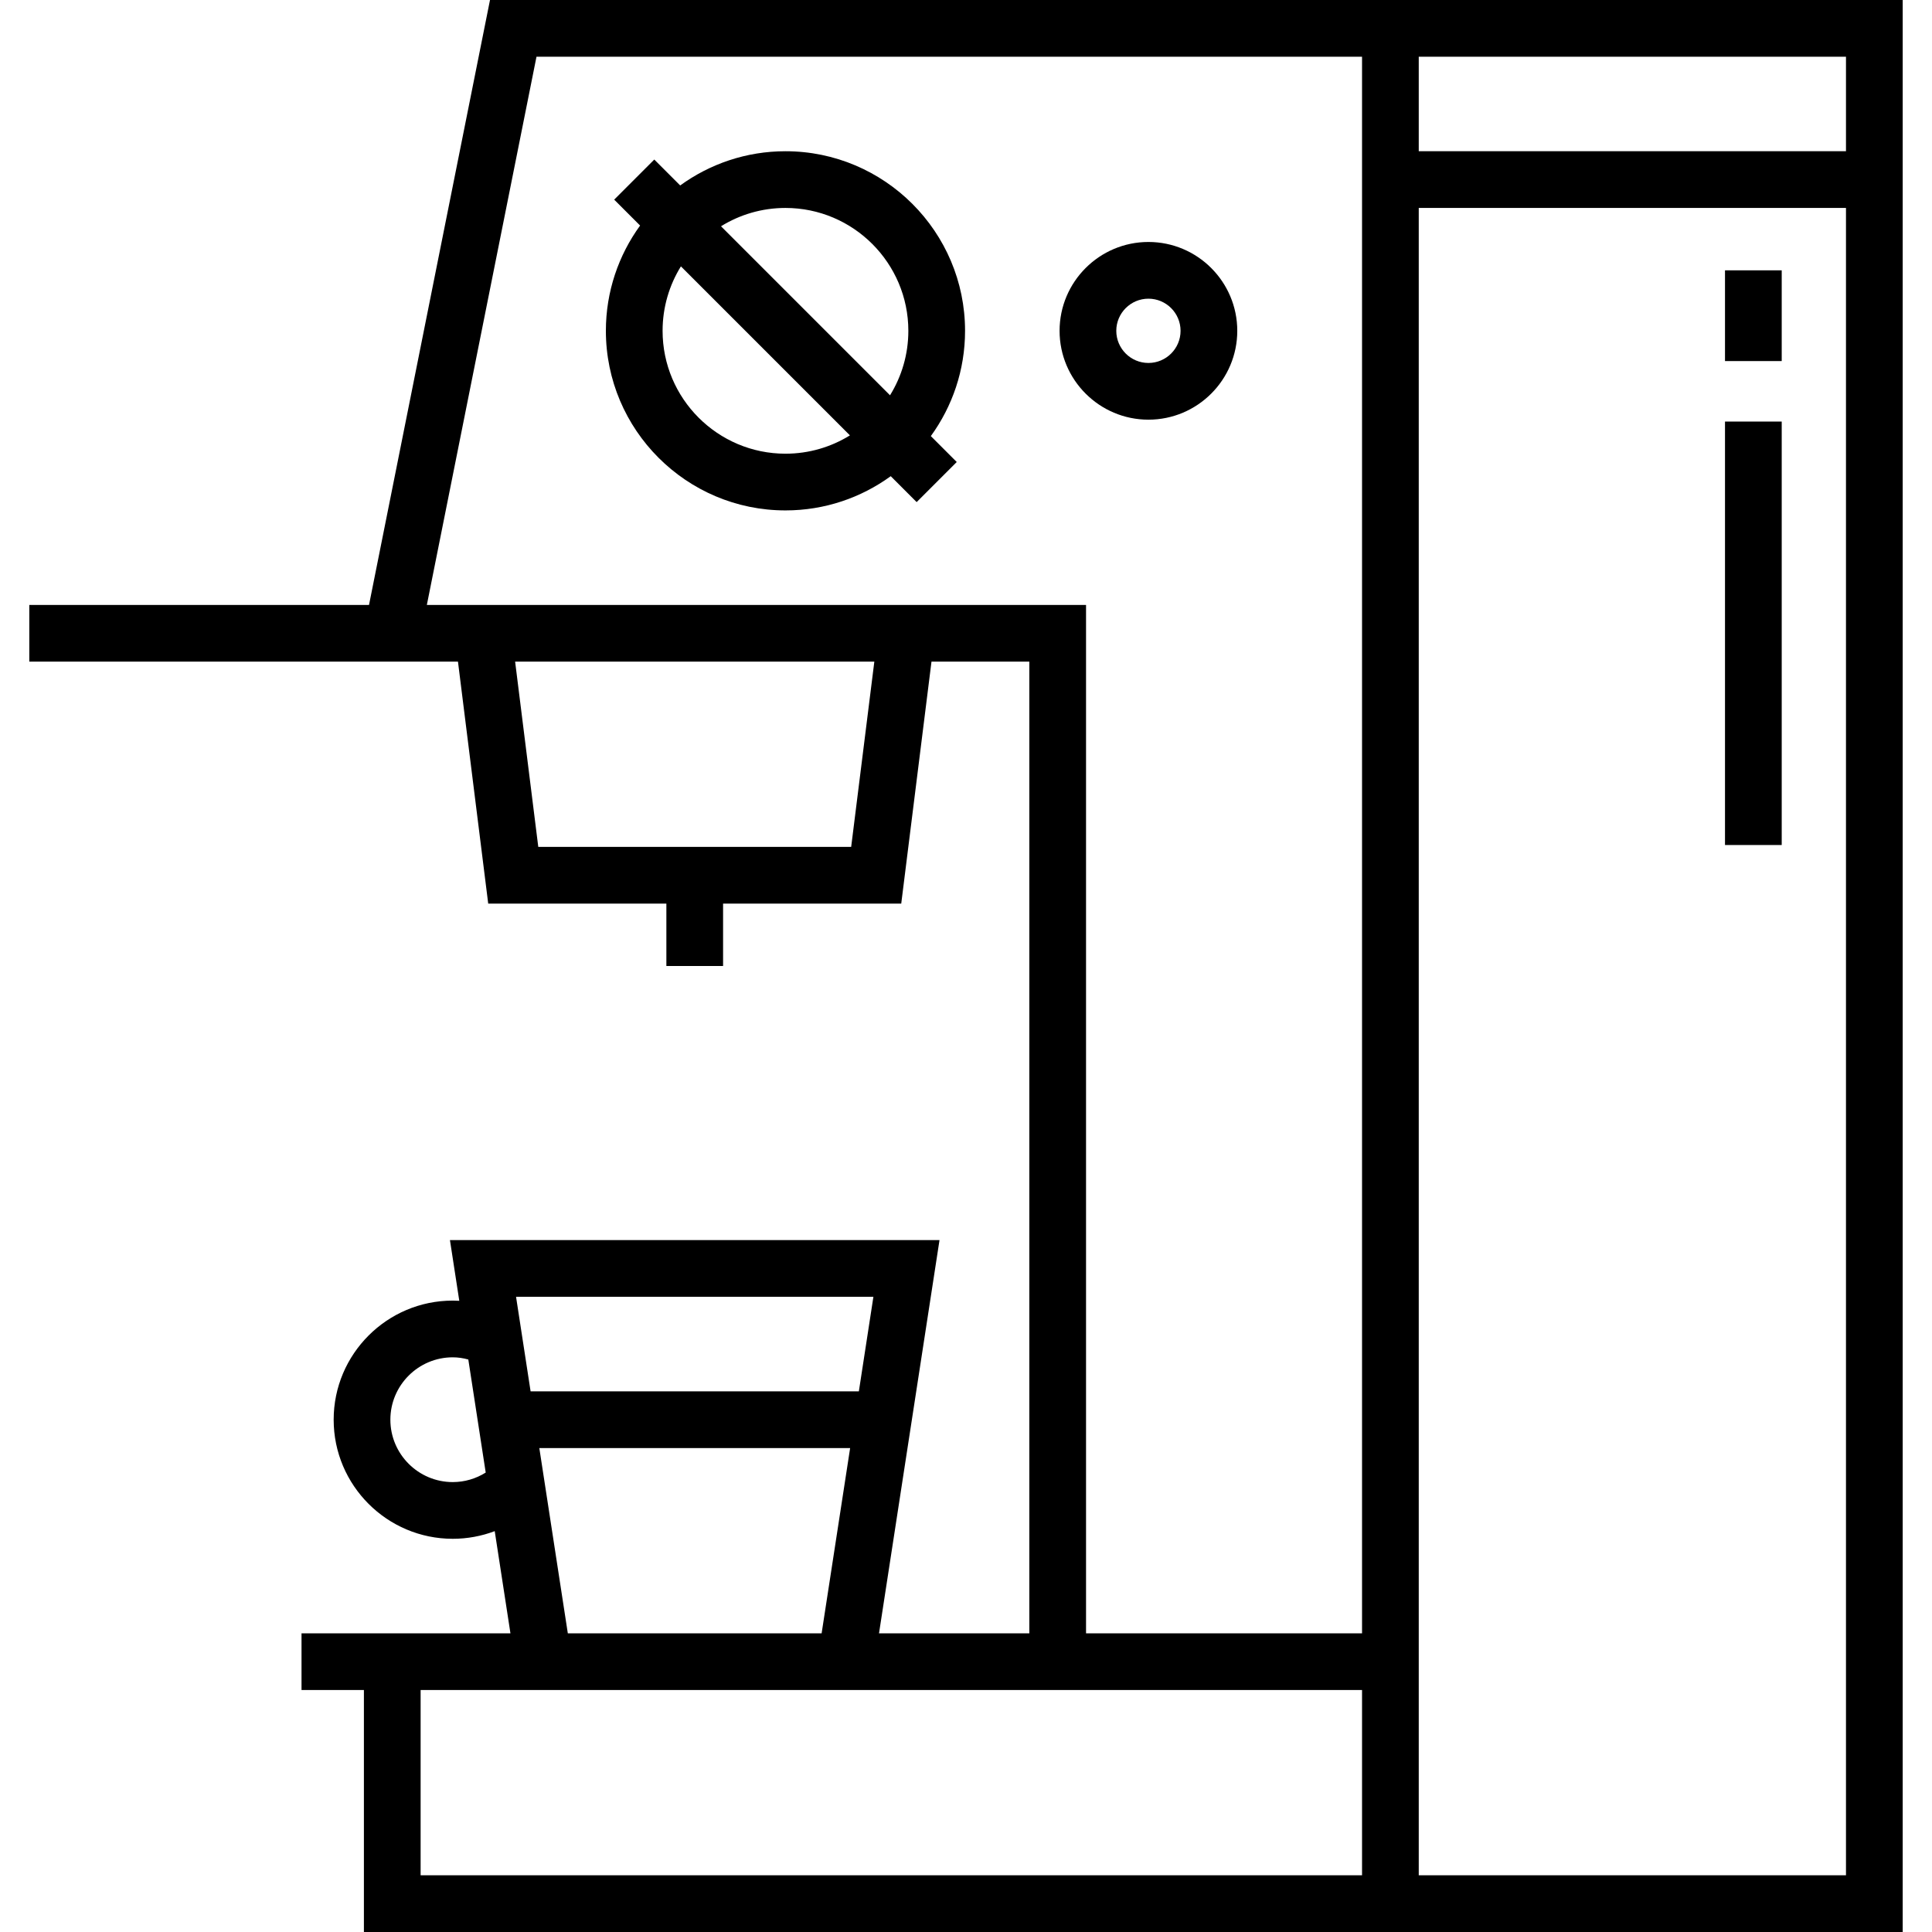
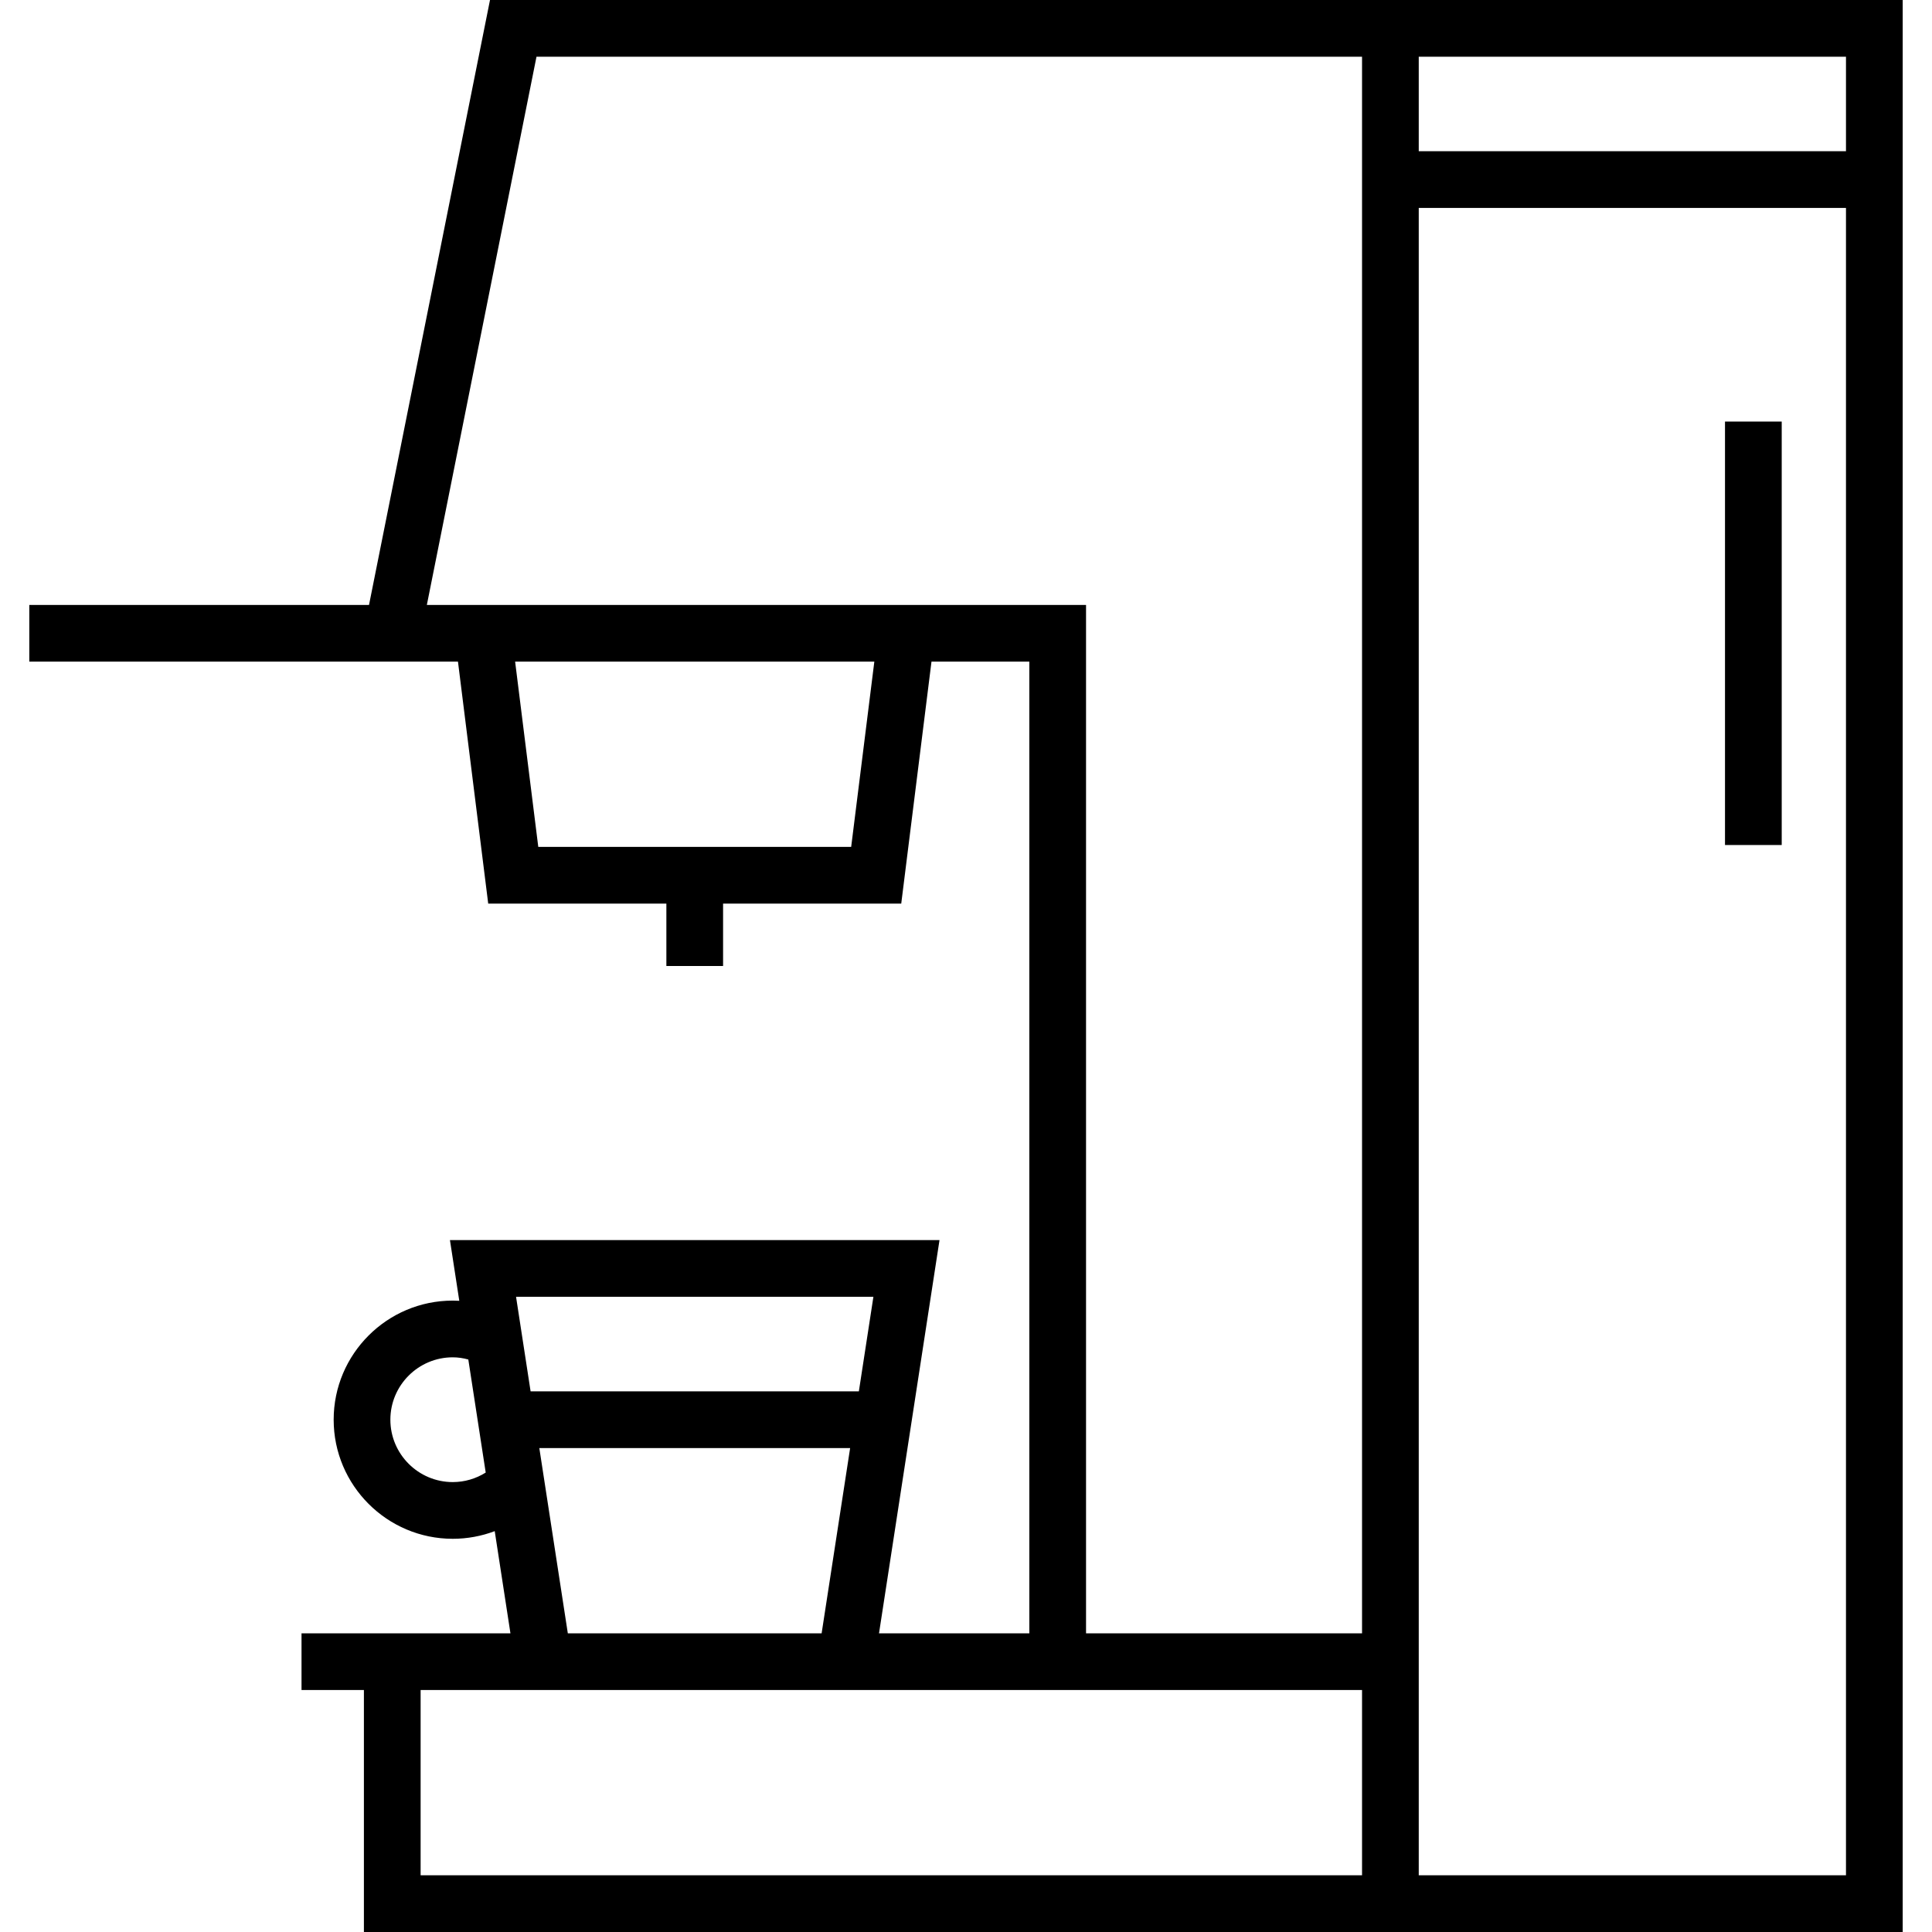
<svg xmlns="http://www.w3.org/2000/svg" fill="#000000" version="1.1" id="Capa_1" viewBox="0 0 511 511" xml:space="preserve">
  <g>
    <path d="M129.602,0l-32,160H7.75v15h86.852h26.527l8,64h47.121v16.5h15V239h47.121l8-64h25.879v257h-39.758l16-104H119.008   l2.47,16.053c-0.575-0.033-1.15-0.053-1.727-0.053c-17.369,0-31.5,14.131-31.5,31.5s14.131,31.5,31.5,31.5   c3.847,0,7.593-0.7,11.1-2.025L135.008,432H79.75v15h16.5v64h407V0H129.602z M488.25,40h-113V15h113V40z M225.129,224h-82.758   l-6.125-49h95.008L225.129,224z M248.246,160H127.75h-8.496h-6.355l29-145H360.25v417h-73V160H248.246z M231.008,343l-3.846,25   h-86.823l-3.846-25H231.008z M119.75,392c-9.098,0-16.5-7.402-16.5-16.5s7.402-16.5,16.5-16.5c1.372,0,2.748,0.2,4.117,0.582   l4.6,29.898C125.867,391.113,122.872,392,119.75,392z M142.646,383h82.208l-7.539,49h-67.131L142.646,383z M111.25,447h26.065   h92.869H360.25v49h-249V447z M375.25,496V55h113v441H375.25z" />
-     <path d="M207.75,40c-10.395,0-20.013,3.365-27.843,9.051l-6.854-6.854l-10.606,10.606l6.854,6.854   c-5.686,7.83-9.051,17.448-9.051,27.843c0,26.191,21.309,47.5,47.5,47.5c10.395,0,20.013-3.365,27.843-9.051l6.854,6.854   l10.606-10.606l-6.854-6.854c5.686-7.83,9.051-17.448,9.051-27.843C255.25,61.309,233.941,40,207.75,40z M207.75,55   c17.92,0,32.5,14.58,32.5,32.5c0,6.249-1.777,12.088-4.846,17.048l-44.702-44.702C195.662,56.777,201.501,55,207.75,55z    M207.75,120c-17.92,0-32.5-14.58-32.5-32.5c0-6.249,1.777-12.088,4.846-17.048l44.702,44.702   C219.838,118.223,213.999,120,207.75,120z" />
-     <path d="M327.25,87.5c0-12.958-10.542-23.5-23.5-23.5s-23.5,10.542-23.5,23.5s10.542,23.5,23.5,23.5S327.25,100.458,327.25,87.5z    M295.25,87.5c0-4.687,3.813-8.5,8.5-8.5s8.5,3.813,8.5,8.5s-3.813,8.5-8.5,8.5S295.25,92.187,295.25,87.5z" />
-     <rect x="456.25" y="71.5" width="15" height="24" />
    <rect x="456.25" y="111.5" width="15" height="112" />
  </g>
</svg>